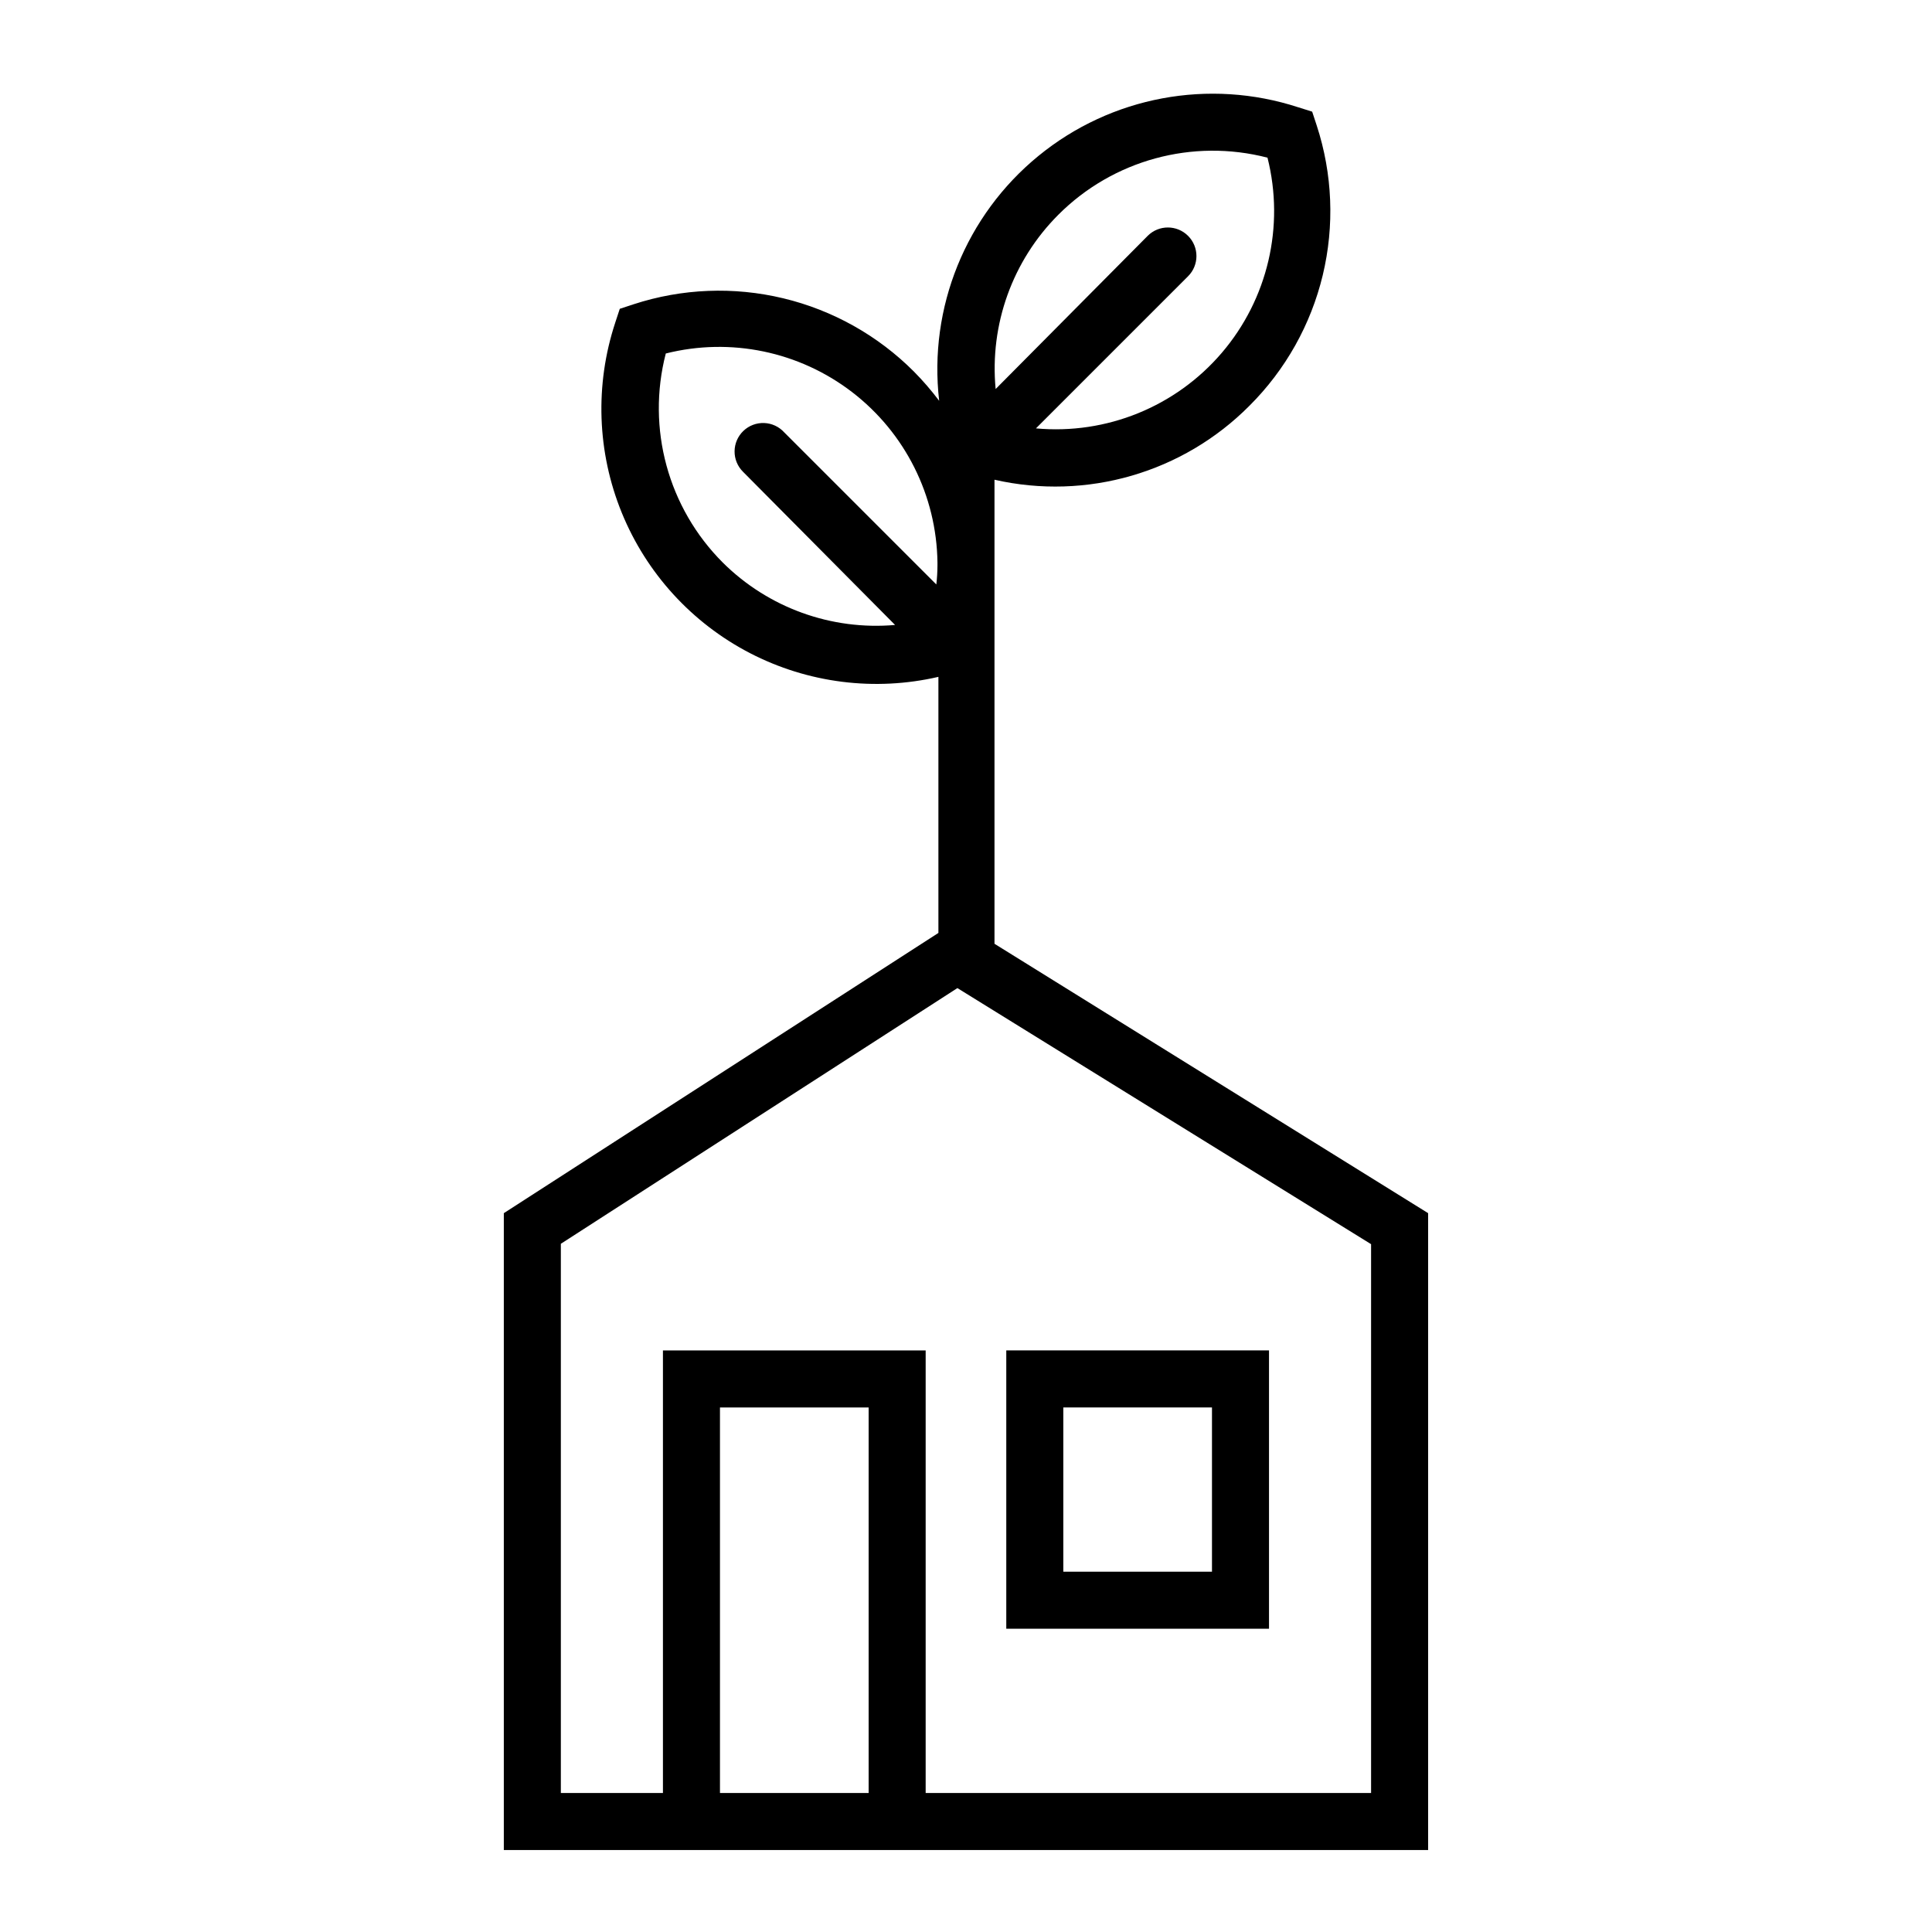
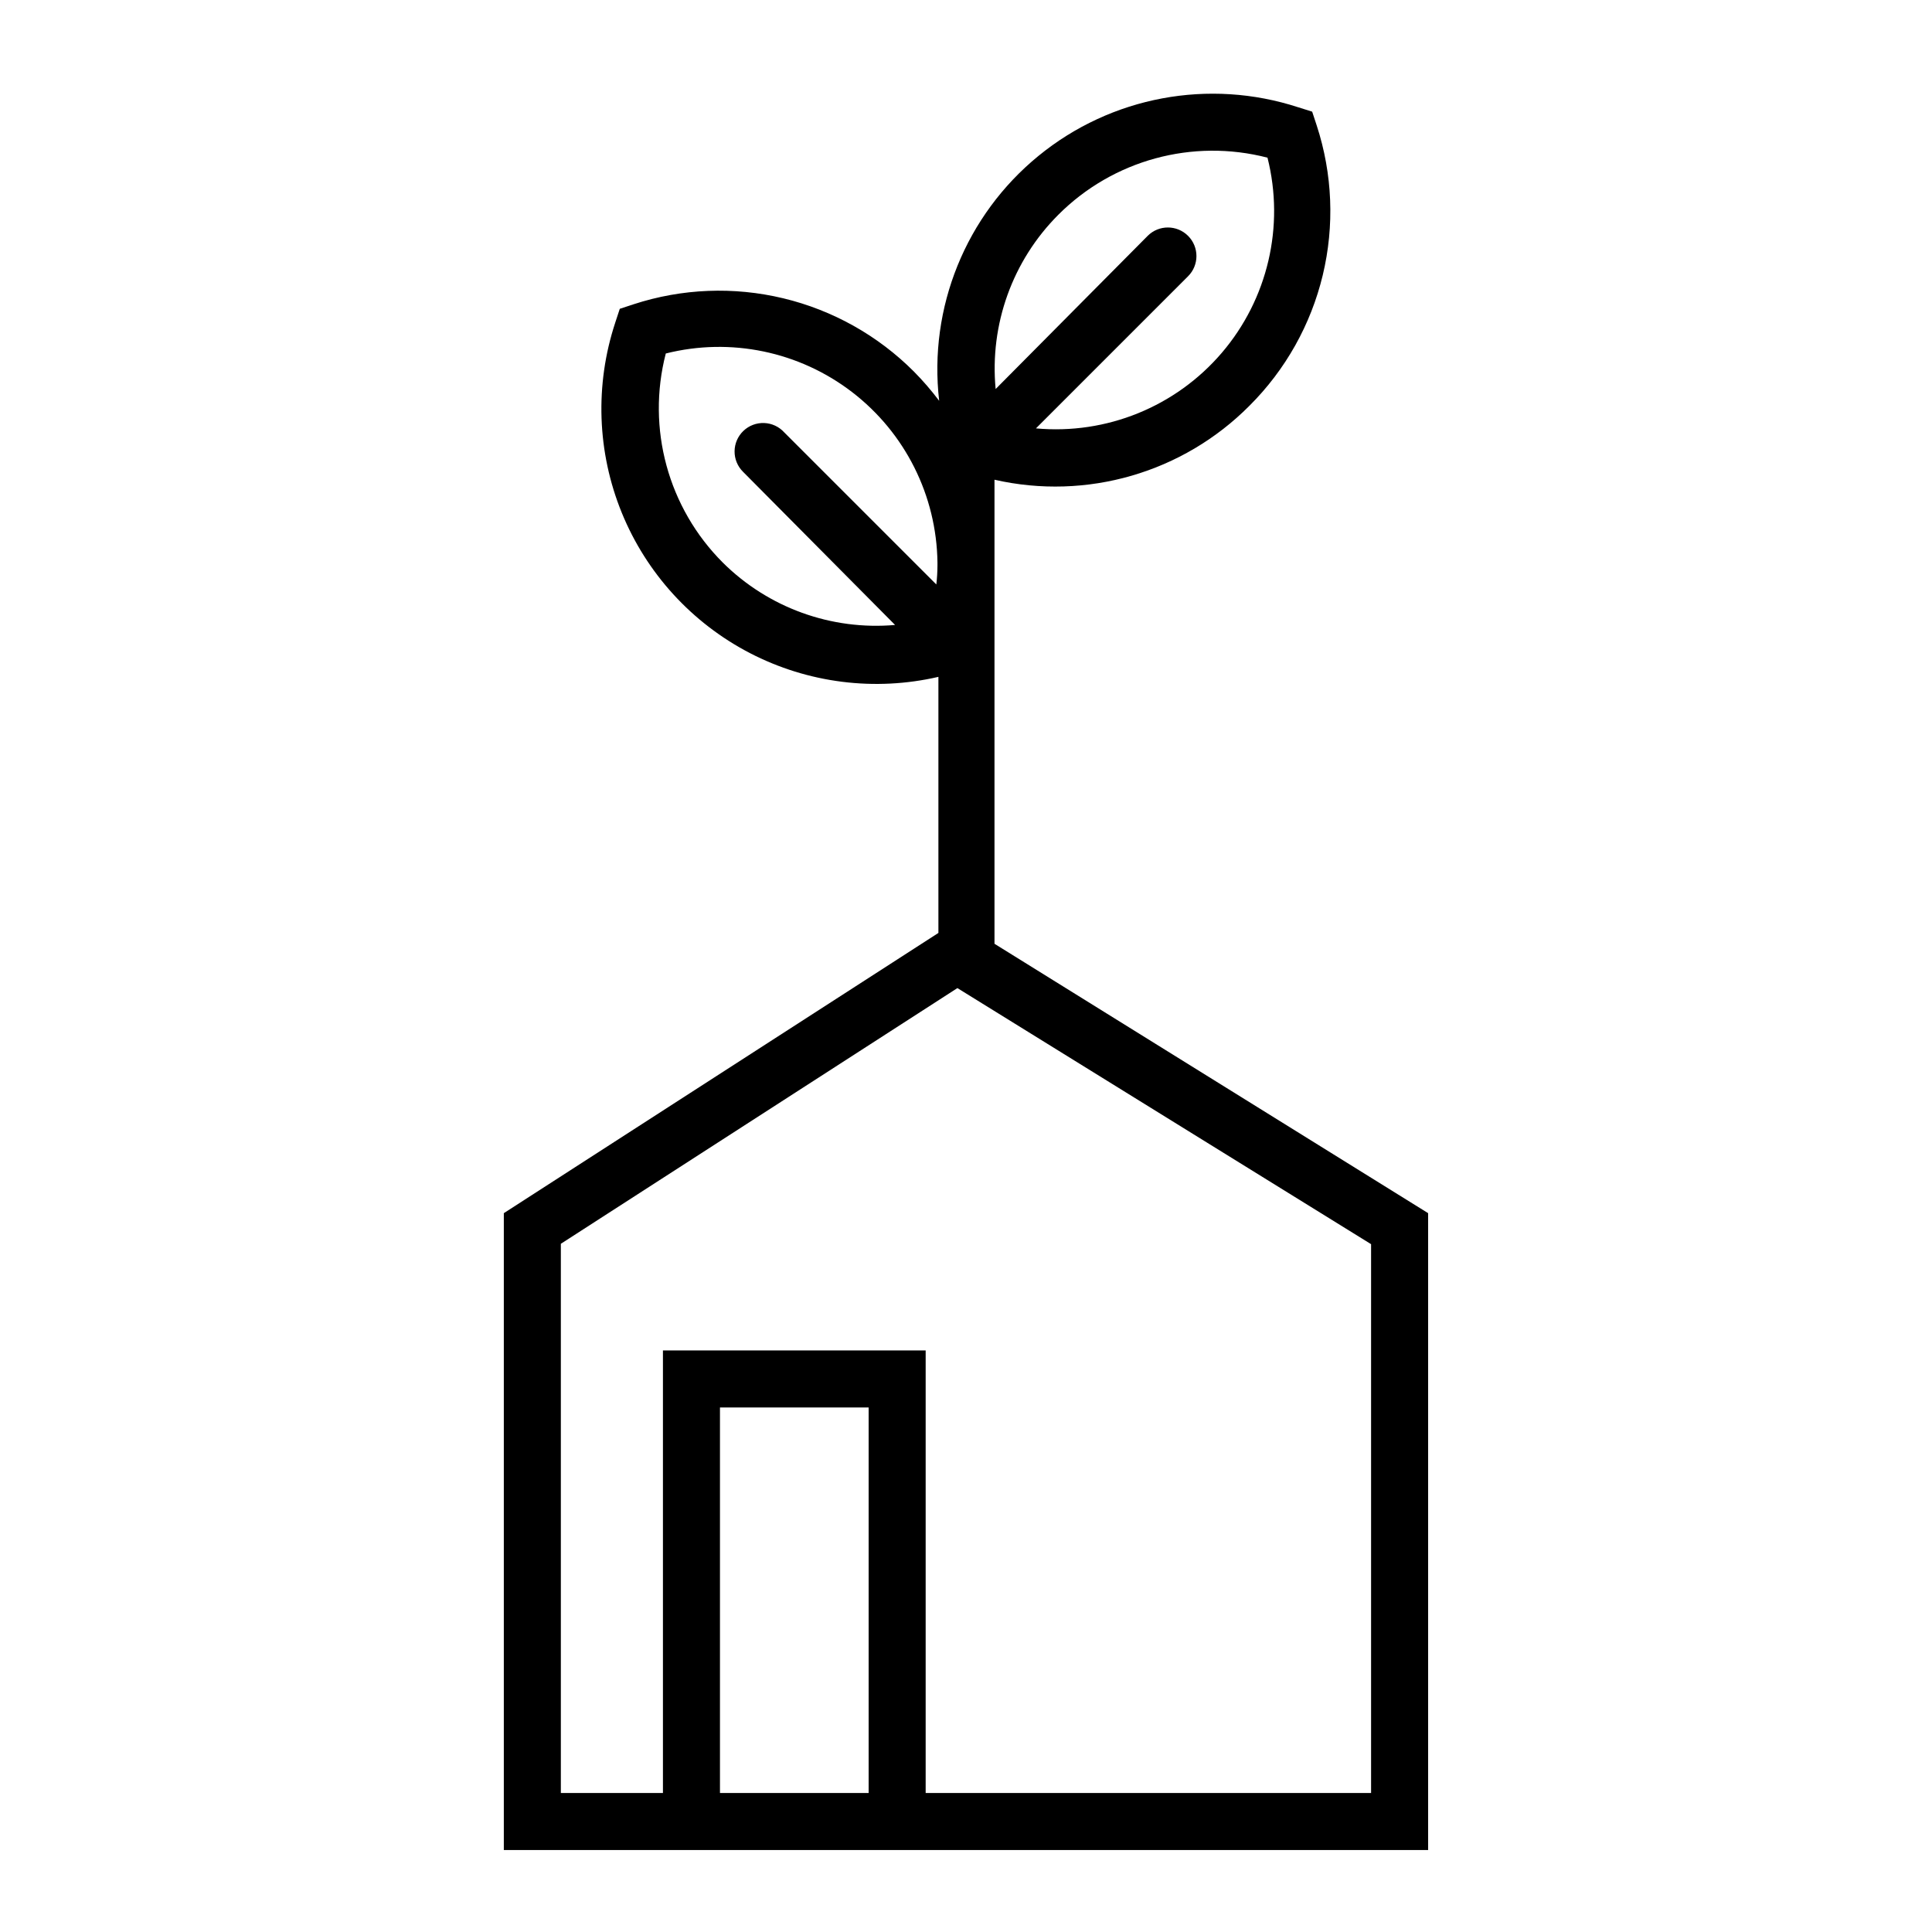
<svg xmlns="http://www.w3.org/2000/svg" fill="#000000" width="800px" height="800px" version="1.1" viewBox="144 144 512 512">
  <g>
    <path d="m407.55 394.11v-122.98c24.395 5.562 49.934-1.848 67.562-19.598 9.555-9.516 16.281-21.496 19.43-34.609 3.148-13.109 2.594-26.836-1.594-39.652l-1.211-3.68-3.68-1.16v0.004c-23.645-7.719-49.59-2.867-68.848 12.875-19.262 15.738-29.18 40.203-26.32 64.91-2.055-2.734-4.293-5.328-6.699-7.758-9.523-9.543-21.504-16.262-34.613-19.41-13.105-3.148-26.832-2.606-39.648 1.574l-3.68 1.211-1.211 3.68 0.004-0.004c-5.426 16.453-4.816 34.301 1.723 50.344 6.535 16.039 18.574 29.23 33.949 37.207 15.379 7.973 33.098 10.211 49.973 6.309v67.863l-115.17 74.262v168.78h244.95v-168.78zm16.93-193.21c14.488-14.504 35.57-20.254 55.418-15.117 4.59 18.195 0.07 37.484-12.129 51.742-12.195 14.258-30.551 21.715-49.234 20l40.305-40.305c2.965-2.949 2.973-7.742 0.023-10.703-2.949-2.965-7.742-2.977-10.703-0.027l-40.305 40.605v0.004c-1.625-17.109 4.473-34.051 16.625-46.199zm-88.922 92.195c-14.504-14.488-20.254-35.574-15.117-55.418 17.172-4.316 35.371-0.539 49.402 10.254 14.035 10.793 22.359 27.414 22.594 45.113v0.809c-0.008 1.684-0.105 3.363-0.301 5.035l-40.305-40.305c-1.371-1.512-3.289-2.406-5.328-2.481-2.035-0.074-4.019 0.676-5.492 2.086-1.477 1.406-2.32 3.348-2.34 5.387-0.023 2.039 0.781 4 2.227 5.438l40.305 40.605c-16.906 1.48-33.605-4.562-45.645-16.523zm-0.758 326.07v-102.17h39.398v102.17zm172.55 0h-118.04v-117.29h-69.625v117.29h-27.055v-145.55l105.09-67.762 109.63 67.863z" />
-     <path d="m480.3 501.87h-69.625v73.758h69.625zm-15.113 58.645h-39.398v-43.527h39.398z" />
  </g>
</svg>